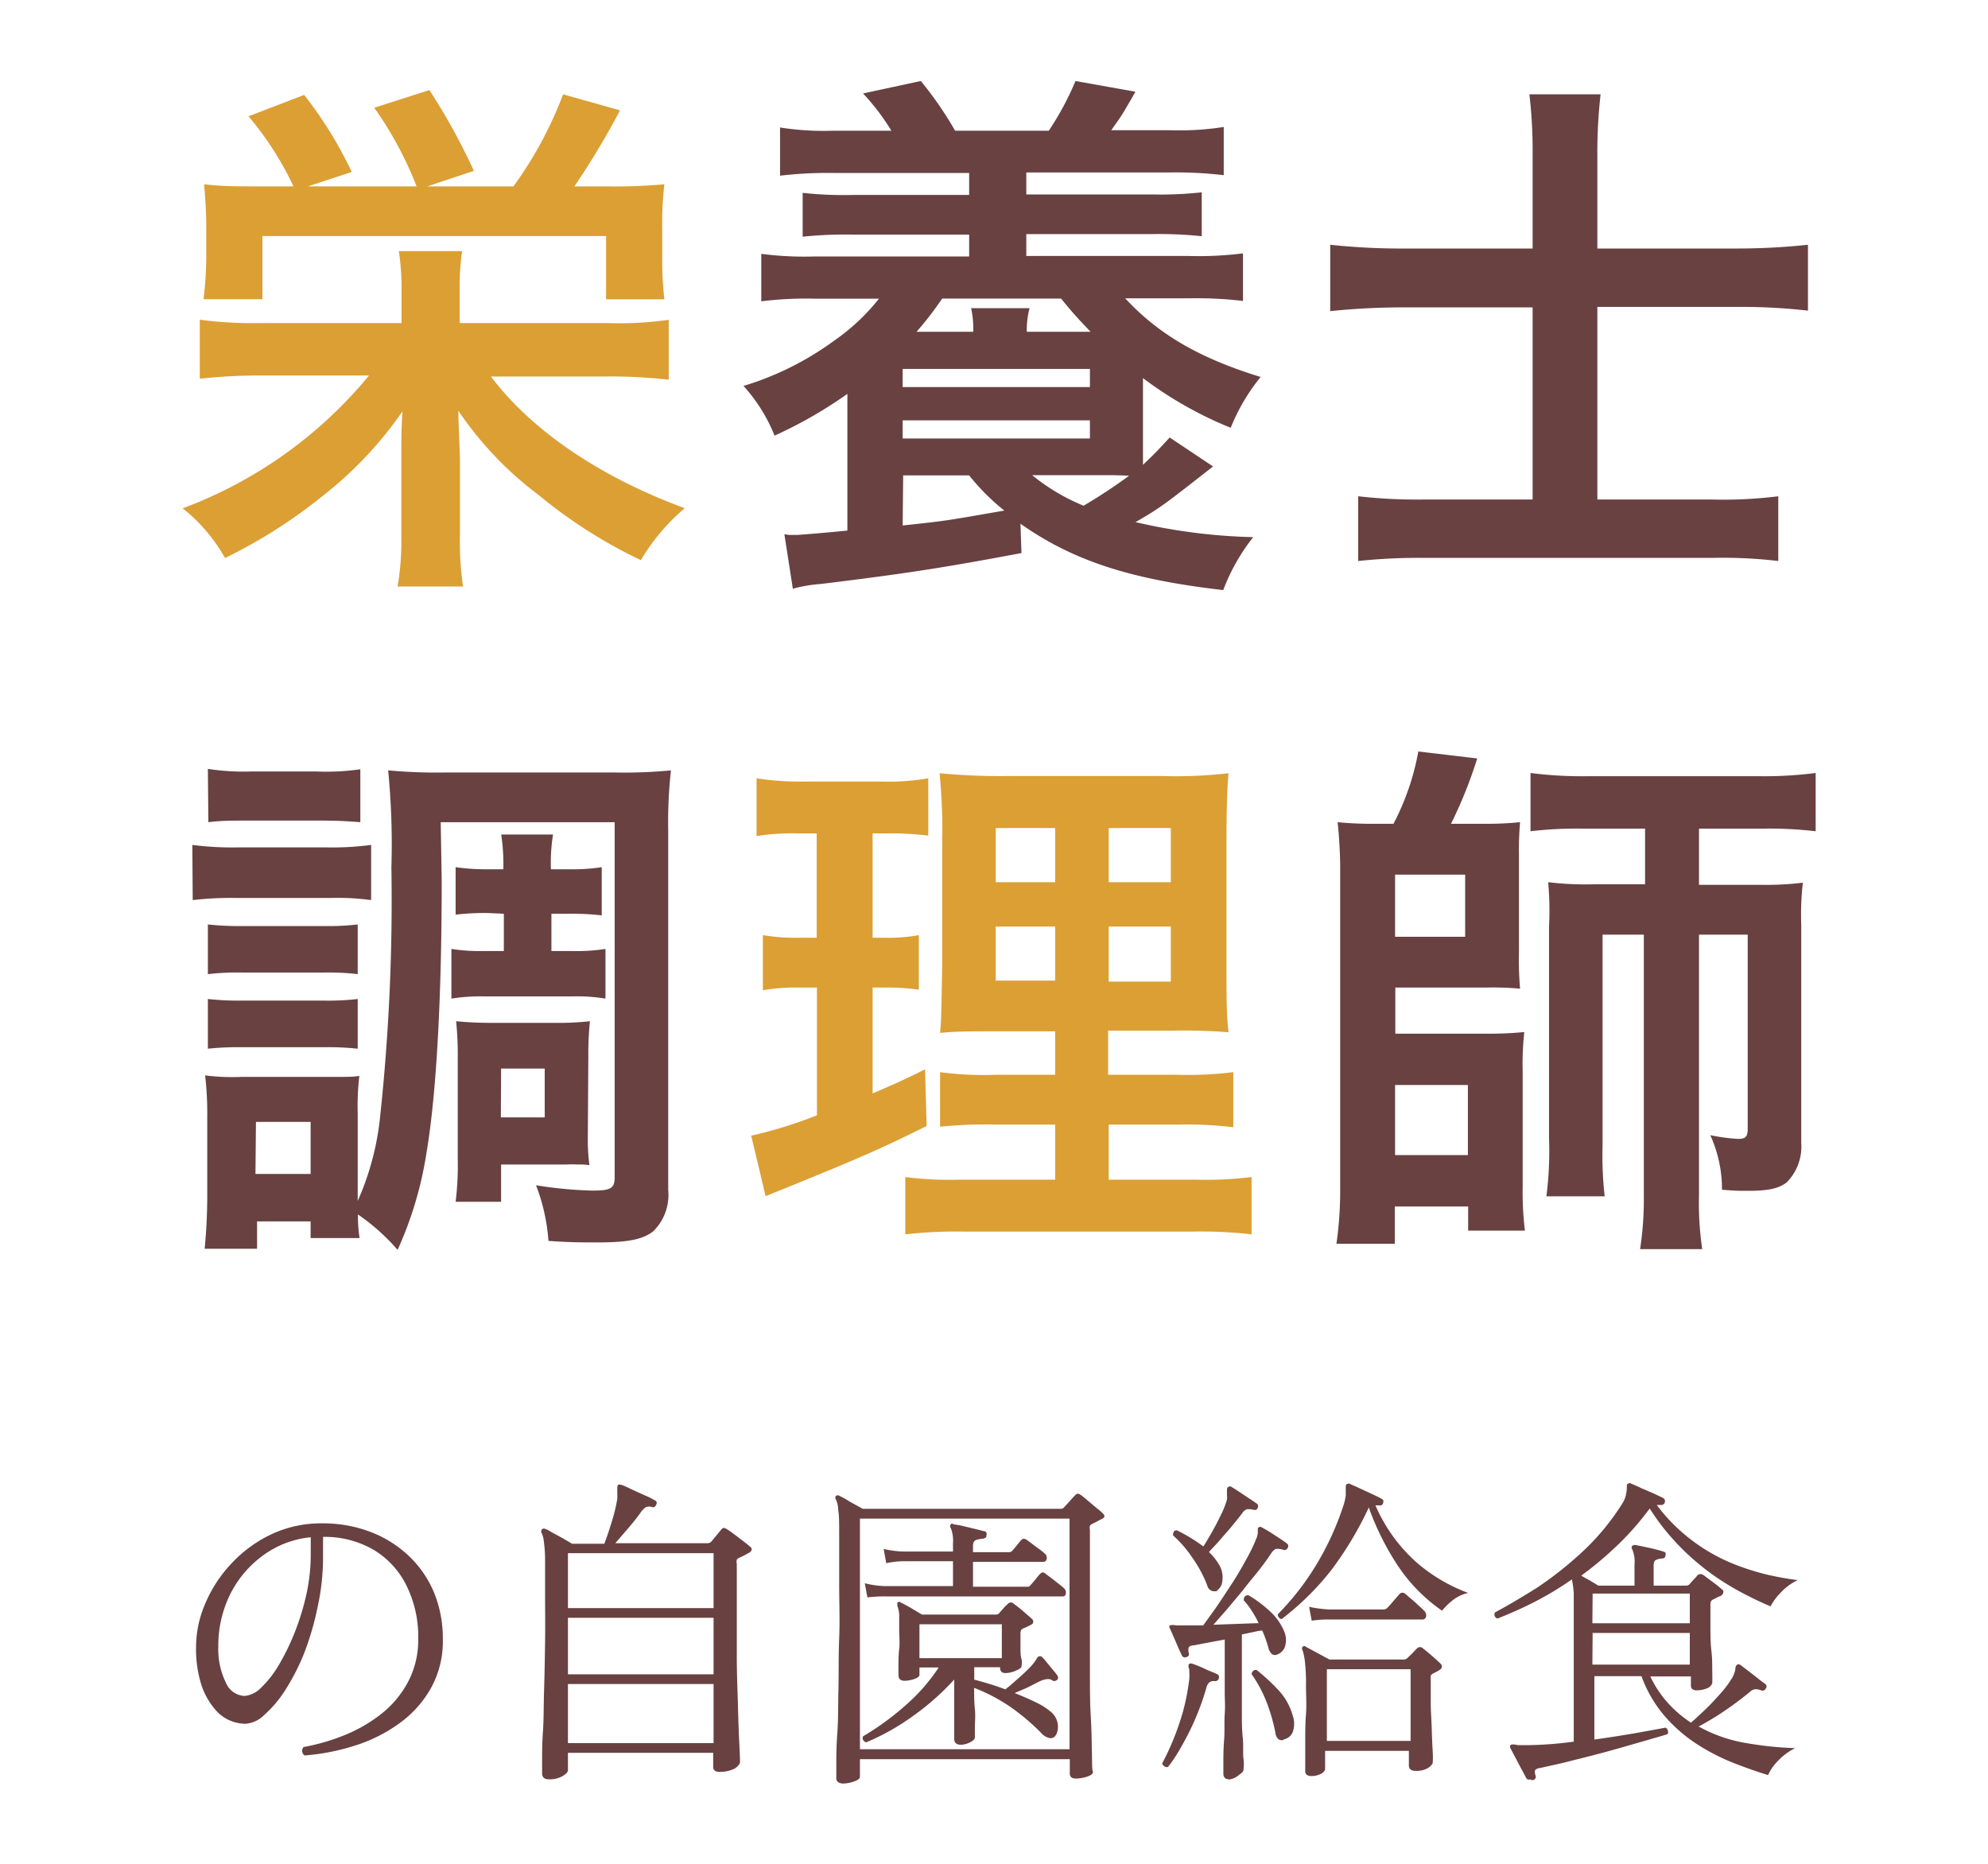
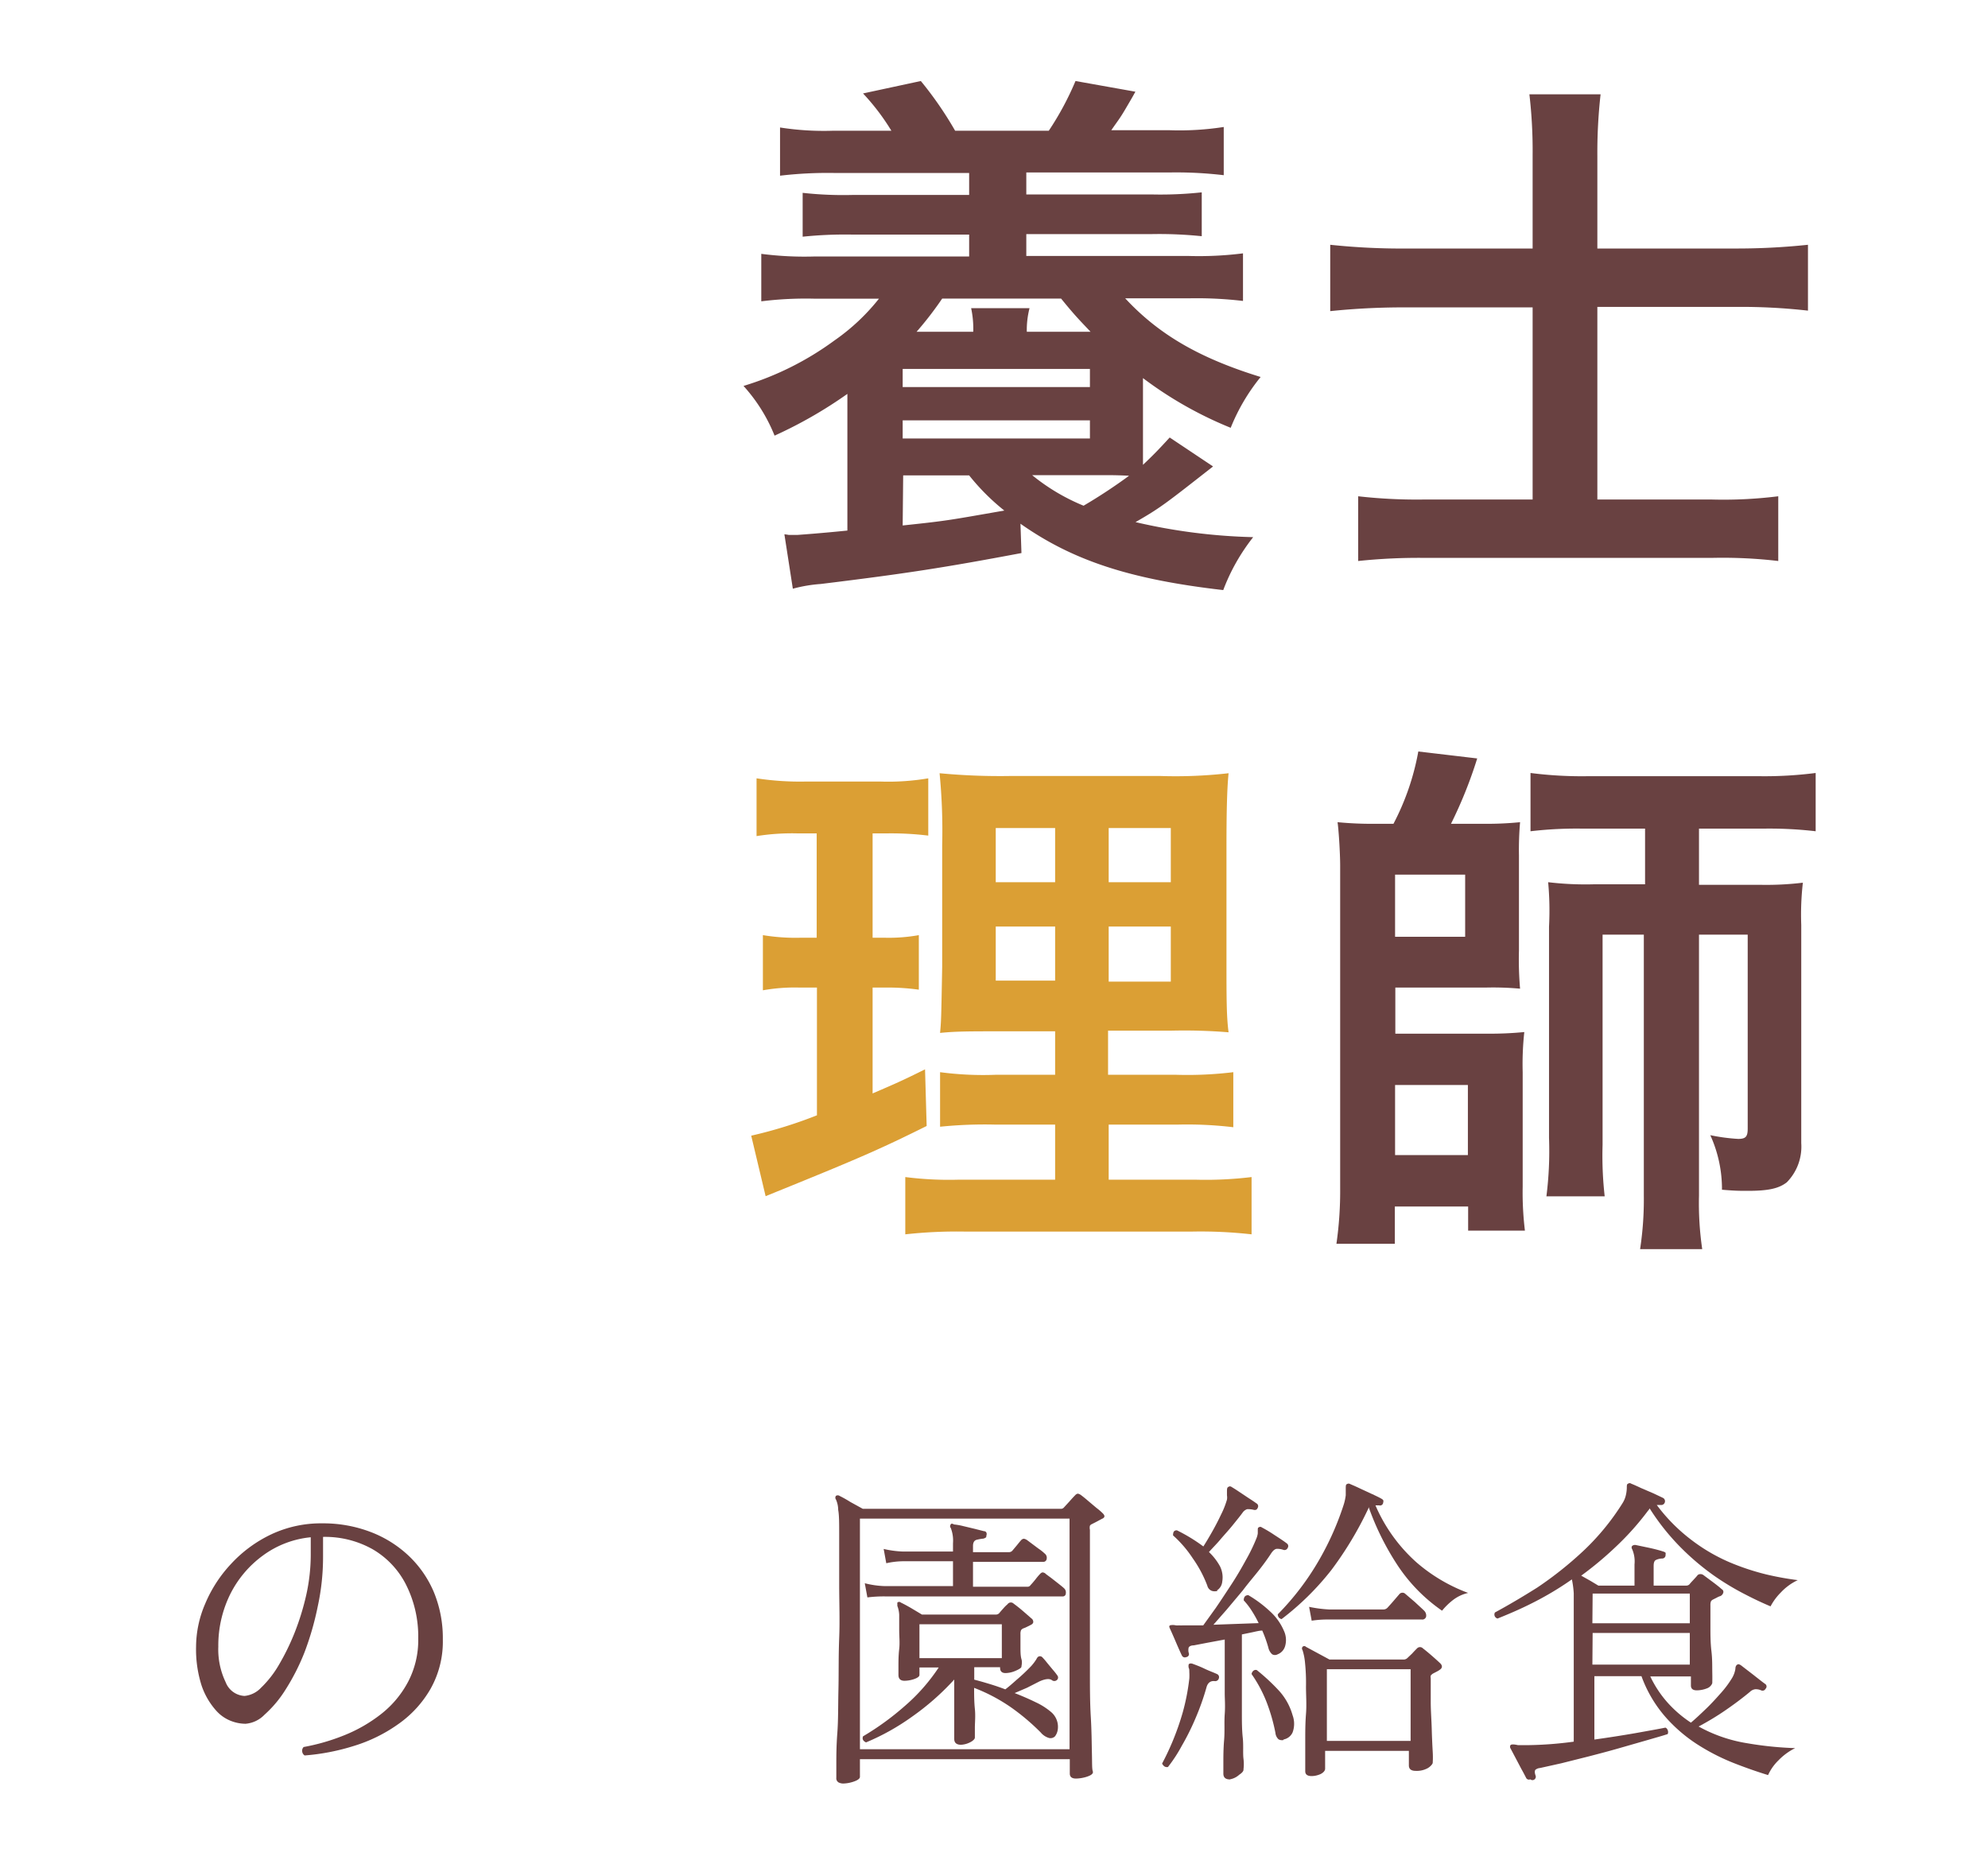
<svg xmlns="http://www.w3.org/2000/svg" viewBox="0 0 160 150">
  <defs>
    <style>.cls-1{fill:none;}.cls-2{fill:#694141;}.cls-3{fill:#db9f34;}</style>
  </defs>
  <g id="レイヤー_2" data-name="レイヤー 2">
    <g id="img">
      <rect class="cls-1" width="160" height="150" />
    </g>
    <g id="contents">
      <path class="cls-2" d="M24.52,141.28a.43.43,0,0,1-.2-.34.41.41,0,0,1,.12-.34,16.57,16.57,0,0,0,3.23-.93,12.06,12.06,0,0,0,3-1.72,8.1,8.1,0,0,0,2.17-2.59,7.2,7.2,0,0,0,.82-3.49,9.25,9.25,0,0,0-1-4.37A6.89,6.89,0,0,0,30,124.69a7.82,7.82,0,0,0-4-1v1.61a18.68,18.68,0,0,1-.43,4A23.53,23.53,0,0,1,24.5,133a17.6,17.6,0,0,1-1.53,3,9.29,9.29,0,0,1-1.68,2,2.39,2.39,0,0,1-1.53.73,3.29,3.29,0,0,1-1.25-.26,3.09,3.09,0,0,1-1.14-.83,5.82,5.82,0,0,1-1.15-2,9.58,9.58,0,0,1-.44-3.11,8.81,8.81,0,0,1,.73-3.45,10.78,10.78,0,0,1,2.08-3.21,10.55,10.55,0,0,1,3.21-2.37,9.39,9.39,0,0,1,4.15-.9,10.69,10.69,0,0,1,3.84.68,9.25,9.25,0,0,1,3.08,1.91,8.65,8.65,0,0,1,2.05,2.95,9.71,9.71,0,0,1,.72,3.8,7.75,7.75,0,0,1-1,4,8.83,8.83,0,0,1-2.59,2.82,12.38,12.38,0,0,1-3.59,1.76A17.68,17.68,0,0,1,24.52,141.28Zm-4.84-4.79a2.1,2.1,0,0,0,1.33-.66A8.42,8.42,0,0,0,22.44,134a18.81,18.81,0,0,0,1.28-2.62,20.62,20.62,0,0,0,.94-3.07,15,15,0,0,0,.35-3.16v-1.43a7.73,7.73,0,0,0-3.85,1.47,8.61,8.61,0,0,0-2.64,3.13,9.33,9.33,0,0,0-.95,4.21,6.09,6.09,0,0,0,.59,2.85A1.72,1.72,0,0,0,19.68,136.49Z" />
-       <path class="cls-2" d="M44.17,143.2c-.36,0-.54-.16-.54-.49,0-.07,0-.41,0-1s0-1.4.07-2.4.05-2.11.09-3.34.06-2.51.08-3.85,0-2.63,0-3.9,0-2,0-2.69-.06-1.14-.1-1.47a2,2,0,0,0-.2-.73.25.25,0,0,1,.06-.26.22.22,0,0,1,.28,0c.12,0,.32.15.59.3l.83.45.71.42h2.6c.19-.51.4-1.11.61-1.82a11.94,11.94,0,0,0,.43-1.8,3.89,3.89,0,0,0,0-.44v-.31c0-.19,0-.31.08-.37s.14,0,.26,0a8.46,8.46,0,0,1,.8.36l1.06.48a5.78,5.78,0,0,1,.79.39c.17.07.22.18.16.33s-.14.27-.32.24a.71.71,0,0,0-.53,0,1.5,1.5,0,0,0-.4.4c-.23.33-.54.73-.94,1.2l-1.12,1.3h7.39a.44.44,0,0,0,.34-.13l.42-.51.38-.46a.31.31,0,0,1,.21-.13.68.68,0,0,1,.29.13c.12.07.3.2.54.38l.74.56c.25.19.43.34.54.44a.26.26,0,0,1,.13.25.41.41,0,0,1-.24.25l-.4.22-.4.19a.43.43,0,0,0-.16.13.66.66,0,0,0,0,.34v2.57c0,1.7,0,3.33,0,4.89s.07,3,.1,4.2.07,2.24.11,3,.05,1.2.05,1.3-.16.37-.48.54a2.64,2.64,0,0,1-1.18.24c-.33,0-.5-.13-.5-.41v-1.12H45.71v1.4c0,.14-.15.3-.43.47A2.07,2.07,0,0,1,44.17,143.2Zm1.54-13.78H57.43V125H45.71Zm0,5.33H57.43V130.2H45.71Zm0,5.54H57.43v-4.76H45.71Z" />
      <path class="cls-2" d="M67.86,143.54a.84.84,0,0,1-.37-.09.39.39,0,0,1-.18-.38q0-.12,0-1.08c0-.63,0-1.47.08-2.51s.06-2.21.09-3.51,0-2.67.06-4.12,0-2.89,0-4.33q0-2.59,0-4c0-.92,0-1.59-.08-2a2.1,2.1,0,0,0-.18-.84.24.24,0,0,1,0-.29.25.25,0,0,1,.29,0,9.86,9.86,0,0,1,.87.49l1,.55H85.36a.31.31,0,0,0,.26-.1l.45-.49c.2-.23.35-.39.46-.5a.37.37,0,0,1,.22-.13.63.63,0,0,1,.27.13c.12.09.3.23.53.43l.7.59a4.75,4.75,0,0,1,.51.44c.19.19.17.34-.08.44l-.41.22-.39.2a.34.34,0,0,0-.16.13.74.74,0,0,0,0,.33v7.47q0,1.89,0,3.87c0,1.32,0,2.55.07,3.71s.07,2.12.09,2.91,0,1.28.07,1.47-.14.33-.47.44a3.06,3.06,0,0,1-.88.15c-.33,0-.5-.13-.5-.41v-1.15H69.21V143c0,.14-.17.27-.49.38A2.82,2.82,0,0,1,67.86,143.54Zm1.35-2.76H86.08V122.22H69.21Zm8.14-.36c-.37,0-.55-.16-.55-.47,0-.08,0-.29,0-.61s0-.71,0-1.17,0-.93,0-1.4,0-.91,0-1.29v-.31a20.59,20.59,0,0,1-3.41,3,18.68,18.68,0,0,1-3.69,2.06c-.25-.12-.32-.28-.24-.49a21.92,21.92,0,0,0,3.36-2.44,15,15,0,0,0,2.73-3.1H74v.6q0,.18-.42.33a2.47,2.47,0,0,1-.78.14c-.33,0-.49-.16-.49-.47,0-.1,0-.35,0-.73s0-.83.06-1.35,0-1,0-1.56,0-1,0-1.21a2.36,2.36,0,0,0-.15-.71c0-.11,0-.19,0-.26a.21.21,0,0,1,.29,0c.19.09.46.23.82.44l.87.52h5.93a.37.37,0,0,0,.28-.1c.09-.11.2-.24.34-.39a2.67,2.67,0,0,1,.34-.34.32.32,0,0,1,.49-.05c.19.14.44.33.73.58s.53.46.7.61a.34.34,0,0,1,.15.29c0,.1-.09.19-.25.26l-.26.13a2.06,2.06,0,0,1-.31.13.53.53,0,0,0-.16.13.79.79,0,0,0-.05.34c0,.29,0,.63,0,1s0,.73.08,1,0,.51,0,.6-.16.2-.46.33a2.1,2.1,0,0,1-.82.19c-.29,0-.44-.14-.44-.42v-.05H78.41v1c.4.1.81.22,1.24.35s.84.27,1.26.43c.19-.14.49-.39.9-.76A14.75,14.75,0,0,0,83,134.08a3.94,3.94,0,0,0,.42-.56c.06-.13.14-.21.23-.22a.27.27,0,0,1,.26.1,5.1,5.1,0,0,1,.36.42l.48.58a4.75,4.75,0,0,1,.36.46.26.26,0,0,1-.06.36.31.31,0,0,1-.39,0c-.2-.14-.53-.11-1,.1l-1,.51-1,.43c.62.24,1.19.49,1.7.74a5.39,5.39,0,0,1,1.18.74,1.56,1.56,0,0,1,.58,1.53,1.15,1.15,0,0,1-.21.47.51.51,0,0,1-.46.14,1.36,1.36,0,0,1-.69-.45,17.86,17.86,0,0,0-2.36-2,14,14,0,0,0-3-1.59c0,.54,0,1.11.06,1.69s0,1.11,0,1.54,0,.69,0,.78-.13.25-.4.38A1.79,1.79,0,0,1,77.35,140.42Zm-7.54-11.86-.21-1.14a7.28,7.28,0,0,0,1.59.23H76.7v-2h-4a6.52,6.52,0,0,0-1.37.16l-.21-1.15a8.08,8.08,0,0,0,1.58.21h4v-.67a2.8,2.8,0,0,0-.18-1.23.21.21,0,0,1,0-.28c0-.07.12-.09.26,0a4.84,4.84,0,0,1,.74.13l.92.22.75.19c.18,0,.25.16.21.31s0,.18-.08.21a.49.49,0,0,1-.18.08,3.45,3.45,0,0,0-.56.1c-.18.06-.27.22-.27.5v.49h2.86a.39.39,0,0,0,.29-.1l.37-.44c.17-.21.28-.35.35-.42a.31.31,0,0,1,.24-.12.71.71,0,0,1,.26.12l.44.33c.19.14.38.29.57.42a3.7,3.7,0,0,1,.39.32.43.43,0,0,1,.16.43.27.27,0,0,1-.29.24H78.31v2h4.37a.27.27,0,0,0,.26-.13q.12-.12.39-.45a5,5,0,0,1,.36-.43c.09-.1.17-.15.25-.14a.43.43,0,0,1,.25.14l.42.31.6.47c.2.16.34.27.41.34a.45.45,0,0,1,.16.43.24.24,0,0,1-.27.24H71.21A11,11,0,0,0,69.81,128.56ZM74,133.45h6.63v-2.73H74Z" />
      <path class="cls-2" d="M94,142.21a.38.38,0,0,1-.3-.06.6.6,0,0,1-.17-.22c.26-.49.55-1.08.85-1.8a21.36,21.36,0,0,0,.82-2.35,17.54,17.54,0,0,0,.52-2.69,4.46,4.46,0,0,0,0-.52c0-.14,0-.25-.05-.34a.62.62,0,0,1,0-.28c.05-.07.14-.09.28-.06.3.11.65.24,1,.41s.75.31,1,.43a.27.27,0,0,1,.15.33.3.3,0,0,1-.31.24c-.36-.05-.6.13-.7.54a20.05,20.05,0,0,1-.86,2.42,19.65,19.65,0,0,1-1.12,2.25A11.82,11.82,0,0,1,94,142.21Zm5,1c-.36,0-.54-.15-.54-.47,0-.07,0-.36,0-.87s0-1.12.06-1.83,0-1.41.05-2.09,0-1.25,0-1.68v-4.32l-1.4.26-1.09.21c-.23,0-.36.08-.41.17a.85.85,0,0,0,0,.43.24.24,0,0,1-.18.34c-.17.07-.3,0-.36-.11s-.29-.62-.49-1.09-.36-.83-.48-1.09,0-.21,0-.26a1,1,0,0,1,.47,0,1.33,1.33,0,0,0,.26,0,1.63,1.63,0,0,0,.31,0c.22,0,.47,0,.74,0h.9l1-1.39c.4-.58.81-1.21,1.25-1.88s.83-1.34,1.19-2a14,14,0,0,0,.84-1.73,1.63,1.63,0,0,0,.11-.4c0-.12,0-.21,0-.28s0-.19.07-.2a.2.2,0,0,1,.26,0,11,11,0,0,1,1,.6c.43.28.77.5,1,.68a.26.26,0,0,1,.08.36.28.28,0,0,1-.36.16,1.53,1.53,0,0,0-.5-.08c-.15,0-.31.12-.47.36-.26.4-.59.86-1,1.38s-.83,1-1.28,1.6l-1.3,1.55-1.07,1.22,1.94-.07,1.7-.06a9.42,9.42,0,0,0-.56-1,5.51,5.51,0,0,0-.64-.83c0-.28.12-.42.37-.42a9.84,9.84,0,0,1,1.73,1.29,4.49,4.49,0,0,1,1.13,1.57,1.76,1.76,0,0,1,.1,1.24,1,1,0,0,1-.6.66.45.45,0,0,1-.44,0,1,1,0,0,1-.31-.54,10.14,10.14,0,0,0-.49-1.37c-.23,0-.49.07-.77.13l-.87.18v4.55c0,.48,0,1.07,0,1.75s0,1.36.07,2,0,1.24.06,1.72,0,.76,0,.87-.11.25-.34.4A1.5,1.5,0,0,1,99,143.2Zm-1-15.18a.74.74,0,0,1-.48,0,.59.59,0,0,1-.35-.41A9.8,9.8,0,0,0,96,125.42a9.27,9.27,0,0,0-1.59-1.85c0-.27.07-.41.31-.41a13.53,13.53,0,0,1,2.13,1.3c.21-.33.45-.73.71-1.19s.5-.92.72-1.39a6.86,6.86,0,0,0,.47-1.19,1.08,1.08,0,0,0,0-.34v-.29c0-.21,0-.34.11-.39a.21.21,0,0,1,.26,0c.15.09.36.22.61.39l.78.52c.27.17.47.31.61.41a.26.26,0,0,1,.1.37q-.08.21-.33.15a1.92,1.92,0,0,0-.52-.05.73.73,0,0,0-.37.29c-.19.26-.45.58-.79,1s-.68.78-1,1.16-.65.7-.91,1a4.63,4.63,0,0,1,.89,1.15,2,2,0,0,1,.18,1.23A.94.94,0,0,1,97.94,128Zm5.33,12a.56.56,0,0,1-.43-.05.8.8,0,0,1-.25-.52,14.72,14.72,0,0,0-.71-2.47,10.74,10.74,0,0,0-1.21-2.26.42.42,0,0,1,.14-.26.28.28,0,0,1,.28-.06,16.31,16.31,0,0,1,1.76,1.63,4.9,4.9,0,0,1,1.12,2,2,2,0,0,1,0,1.39A1,1,0,0,1,103.27,140Zm-.13-9.72a.37.37,0,0,1-.36-.39,21.44,21.44,0,0,0,3.32-4.36,23.06,23.06,0,0,0,2-4.51,4.34,4.34,0,0,0,.15-.71q0-.3,0-.51c0-.23,0-.36.1-.39a.24.24,0,0,1,.26,0c.21.09.47.2.78.35l.95.44c.32.15.58.27.77.38s.19.16.15.34a.25.25,0,0,1-.33.2h-.15l-.14,0a13.08,13.08,0,0,0,3.28,4.57,13.52,13.52,0,0,0,4.18,2.48,3.12,3.12,0,0,0-1.23.58,5.41,5.41,0,0,0-.87.85,13.46,13.46,0,0,1-3.59-3.67,21.73,21.73,0,0,1-2.32-4.68s0,.06,0,.08a28.4,28.4,0,0,1-3,5A22.06,22.06,0,0,1,103.14,130.31Zm2.37,12.63c-.35,0-.52-.13-.52-.39,0-.08,0-.35,0-.79s0-1,0-1.68,0-1.39.06-2.14,0-1.49,0-2.2a15.65,15.65,0,0,0-.08-1.94,4.6,4.6,0,0,0-.2-1,.22.22,0,0,1,0-.26.19.19,0,0,1,.28,0l.89.48,1,.54h6a.43.43,0,0,0,.28-.13l.37-.35c.17-.19.3-.32.39-.41a.33.33,0,0,1,.49,0c.16.12.38.3.68.56s.52.46.7.63.19.36,0,.5a1.75,1.75,0,0,1-.29.18l-.29.15a.78.78,0,0,0-.18.16.62.62,0,0,0,0,.23c0,.52,0,1.15,0,1.88s.06,1.45.08,2.18.05,1.35.08,1.86,0,.8,0,.87-.13.26-.38.42a1.83,1.83,0,0,1-1,.23c-.36,0-.54-.15-.54-.44v-1.17h-6.74v1.43c0,.15-.11.3-.35.43A1.81,1.81,0,0,1,105.51,142.94Zm0-12.5-.21-1.12a10.27,10.27,0,0,0,1.59.21h4.42a.45.45,0,0,0,.29-.13c.08-.09.25-.27.49-.55l.49-.57a.33.33,0,0,1,.47,0l.76.65c.32.3.58.53.75.7a.55.55,0,0,1,.16.47.31.31,0,0,1-.34.24h-7.46A8.37,8.37,0,0,0,105.53,130.44Zm1.22,9.67h6.74v-5.77h-6.74Z" />
      <path class="cls-2" d="M123.16,143.2a.25.25,0,0,1-.34-.13c-.09-.17-.21-.41-.38-.71l-.49-.93-.38-.72a.24.24,0,0,1,0-.26c.06-.07.25-.08.6,0l.37,0H123a29.94,29.94,0,0,0,3.66-.28V130c0-.71,0-1.3,0-1.77a7.64,7.64,0,0,0-.15-1.12,25.07,25.07,0,0,1-3.16,1.89c-1,.51-2,.93-2.82,1.26a.33.33,0,0,1-.21-.49c1-.54,2.16-1.22,3.4-2a29.39,29.39,0,0,0,3.7-2.94,19.42,19.42,0,0,0,3.17-3.86,2.08,2.08,0,0,0,.28-.71,2.76,2.76,0,0,0,.06-.52c0-.19,0-.3.1-.33a.21.21,0,0,1,.26,0c.21.08.47.2.79.35l1,.43.76.36a.3.3,0,0,1,.15.36.3.3,0,0,1-.34.21l-.17,0h-.14a14,14,0,0,0,2.81,2.83,14.37,14.37,0,0,0,3,1.76,19.4,19.4,0,0,0,3,1,24,24,0,0,0,2.54.46,4.43,4.43,0,0,0-1.37,1,4.59,4.59,0,0,0-.82,1.11c-.55-.23-1.23-.54-2-.94a21.46,21.46,0,0,1-2.55-1.53,20.25,20.25,0,0,1-2.69-2.28,18.52,18.52,0,0,1-2.49-3.13l-.05.08a.35.35,0,0,1-.08.1,22.24,22.24,0,0,1-2.6,2.91,27.56,27.56,0,0,1-2.78,2.32l.73.41.65.39h2.91v-1.71a2.47,2.47,0,0,0-.18-1.2c-.07-.12-.07-.22,0-.29a.37.37,0,0,1,.26-.07l1.1.23c.46.1.83.2,1.11.29s.21.12.21.31a.27.27,0,0,1-.29.26,1.26,1.26,0,0,0-.51.13c-.11.07-.16.22-.16.47v1.58h2.6a.37.37,0,0,0,.28-.1c.07-.09.18-.21.33-.37s.25-.27.32-.36.3-.16.5,0l.74.55c.32.24.56.43.71.57a.24.24,0,0,1,.13.26.44.44,0,0,1-.23.29,1.36,1.36,0,0,0-.3.13l-.3.15a.53.53,0,0,0-.16.13.83.83,0,0,0-.05.34q0,.67,0,1.68c0,.67,0,1.33.08,2s.06,1.25.07,1.73,0,.76,0,.83-.14.34-.43.44a2.29,2.29,0,0,1-.82.16c-.31,0-.47-.13-.47-.39v-.73h-3.27a8.85,8.85,0,0,0,1.44,2.16,9.59,9.59,0,0,0,1.83,1.56c.37-.31.76-.68,1.19-1.09s.82-.84,1.21-1.28a8.1,8.1,0,0,0,.88-1.17,2.08,2.08,0,0,0,.3-.79c0-.18.06-.3.17-.35s.15,0,.26.05l1,.77c.41.32.73.58,1,.77a.25.25,0,0,1,0,.36.27.27,0,0,1-.36.13,1.06,1.06,0,0,0-.47-.09.76.76,0,0,0-.44.22c-.59.49-1.27,1-2,1.5s-1.48.94-2.12,1.28a11.91,11.91,0,0,0,3.93,1.35,27.76,27.76,0,0,0,3.84.39,4.9,4.9,0,0,0-1.36,1,3.87,3.87,0,0,0-.82,1.17c-.75-.23-1.6-.52-2.56-.89a17.06,17.06,0,0,1-2.91-1.44,12.3,12.3,0,0,1-2.72-2.27,10.3,10.3,0,0,1-2-3.36h-3.79V140q1.71-.24,3.27-.51c1-.18,1.86-.33,2.45-.45a.33.33,0,0,1,.18.2.4.4,0,0,1,0,.32c-.43.14-1,.3-1.69.5l-2.23.64c-.8.23-1.6.44-2.41.65l-2.23.56-1.71.38a.69.69,0,0,0-.37.14c-.06.06-.08.21,0,.45A.27.27,0,0,1,123.16,143.2Zm5-12.56H136v-2.39h-7.82Zm0,3.33H136v-2.55h-7.82Z" />
-       <path class="cls-3" d="M48.82,26a28.94,28.94,0,0,0,5-.26v4.82a41,41,0,0,0-5-.26H39.51c3.28,4.35,8.79,8.1,15.6,10.6a16.51,16.51,0,0,0-3.53,4.18,39.32,39.32,0,0,1-8.19-5.21,28.26,28.26,0,0,1-6.5-6.81c0,1.08.13,3.27.13,4v6a24.18,24.18,0,0,0,.25,4.14H32a21.93,21.93,0,0,0,.3-4.09v-6c0-1.6,0-2.63.09-4A31,31,0,0,1,25.86,40a41,41,0,0,1-7.75,4.91,13.51,13.51,0,0,0-3.41-4,35.42,35.42,0,0,0,15-10.69H21.08a44,44,0,0,0-5,.26V25.73A32.23,32.23,0,0,0,21,26H32.32V23.4a20.43,20.43,0,0,0-.22-3.19h5.09A20.33,20.33,0,0,0,37,23.4V26ZM23.62,15A25.36,25.36,0,0,0,20,9.36l4.48-1.72a32.3,32.3,0,0,1,3.83,6.2L24.78,15h8.75a29.23,29.23,0,0,0-3.41-6.33l4.44-1.42a51,51,0,0,1,3.58,6.5L34.39,15h6.93a31.25,31.25,0,0,0,4-7.41L49.9,8.88A63.33,63.33,0,0,1,46.23,15h2.63a43.08,43.08,0,0,0,4.61-.17,27.13,27.13,0,0,0-.17,3.66v2.15a27.42,27.42,0,0,0,.17,3.45H48.78V19H21.12v5.08H16.38a28.58,28.58,0,0,0,.22-3.36V18.4c0-1.5-.09-2.49-.17-3.57C17.85,15,19.05,15,21,15Z" />
      <path class="cls-2" d="M82.21,44.51C76.05,45.67,73,46.15,66.05,47a11.62,11.62,0,0,0-2.24.38L63.13,43a3.28,3.28,0,0,1,.34.05h.73c.65-.05,1.81-.13,4-.35v-11a35.49,35.49,0,0,1-5.86,3.36,13.32,13.32,0,0,0-2.5-4,24.16,24.16,0,0,0,7.32-3.66,16.76,16.76,0,0,0,3.58-3.36H65.62a29,29,0,0,0-4.35.21V20.43a27,27,0,0,0,4.35.21H78V18.88H68.6a33,33,0,0,0-4,.17V15.52a29.69,29.69,0,0,0,4,.17H78V13.92H67.09a33,33,0,0,0-4.31.22V10.26a22.7,22.7,0,0,0,4.31.26h4.65a18.21,18.21,0,0,0-2.28-3l4.65-1a28.91,28.91,0,0,1,2.76,4h7.54a23.88,23.88,0,0,0,2.15-4l4.82.86c-.26.47-.26.47-.77,1.34s-.65,1-1.17,1.76h4.7a23.17,23.17,0,0,0,4.35-.26v3.88a32.51,32.51,0,0,0-4.35-.22H82.6v1.77H92.72a30.93,30.93,0,0,0,4-.17v3.53a33.54,33.54,0,0,0-4-.17H82.6v1.76H95.65a28.23,28.23,0,0,0,4.39-.21v3.83a31.71,31.71,0,0,0-4.39-.21H90.56c2.72,2.93,6,4.82,10.9,6.33a15.75,15.75,0,0,0-2.41,4.09,31.09,31.09,0,0,1-7.06-4v4.31c0,1.25,0,1.77,0,2.67.77-.73,1.16-1.12,2.15-2.2l3.49,2.33c-3.83,3-4.22,3.32-6.24,4.48a46.32,46.32,0,0,0,9.47,1.21,15.94,15.94,0,0,0-2.41,4.26c-7.49-.86-12.1-2.37-16.32-5.34ZM72.65,31.15H87.72V29.69H72.65Zm0,4.14H87.72V33.83H72.65Zm0,7c3.7-.39,3.75-.43,8.18-1.2A17.8,17.8,0,0,1,78,38.26H72.69Zm5.68-15.59a7.9,7.9,0,0,0-.17-1.9h4.7a7.07,7.07,0,0,0-.22,1.9h5.13c-.86-.91-1.25-1.29-2.37-2.67H75.83a27.67,27.67,0,0,1-2.06,2.67Zm4.74,11.54a16.3,16.3,0,0,0,4.14,2.46,43.25,43.25,0,0,0,3.66-2.41c-.82-.05-1.68-.05-1.85-.05Z" />
      <path class="cls-2" d="M123.35,12.5a39.23,39.23,0,0,0-.26-4.91h5.73a42,42,0,0,0-.26,5V20h10.95a54.77,54.77,0,0,0,6-.3V25a48,48,0,0,0-5.81-.3H128.56V40.2h9.14a35.49,35.49,0,0,0,5.42-.26v5.21a38.23,38.23,0,0,0-5.38-.25h-23a46.32,46.32,0,0,0-5.43.25V39.94a41.77,41.77,0,0,0,5.38.26h8.66V24.74h-10a56.93,56.93,0,0,0-6.29.3V19.7a54.64,54.64,0,0,0,6.29.3h10Z" />
-       <path class="cls-2" d="M15.48,68A24.86,24.86,0,0,0,19,68.2h7.41A23.41,23.41,0,0,0,29.87,68v4.44a19.88,19.88,0,0,0-3.28-.17H19a26.32,26.32,0,0,0-3.49.17Zm20.07,2.89c0,9.48-.43,17.14-1.21,21.8A29.87,29.87,0,0,1,32,100.59a16.84,16.84,0,0,0-3.19-2.85,11.47,11.47,0,0,0,.13,1.9H25V98.3H20.69v2.2H16.47c.13-1.29.21-2.84.21-4.22V89.91a26.73,26.73,0,0,0-.17-3.36,17.63,17.63,0,0,0,2.93.12h6.89c2,0,2,0,2.59-.08a21.46,21.46,0,0,0-.13,3.06v7a22.12,22.12,0,0,0,1.81-6.85,163.19,163.19,0,0,0,.9-20A60.6,60.6,0,0,0,31.24,62a41.79,41.79,0,0,0,4.57.17h13.7A38.44,38.44,0,0,0,54,62a37.74,37.74,0,0,0-.22,4.87v28.9a4.1,4.1,0,0,1-1.2,3.32c-.82.65-2,.9-4.44.9-1.38,0-2.24,0-4-.12a15.35,15.35,0,0,0-1-4.48,33.31,33.31,0,0,0,4.52.43c1.51,0,1.81-.18,1.81-1.08V66.17h-14ZM16.73,74.4a23.08,23.08,0,0,0,2.71.13h6.72a20.41,20.41,0,0,0,2.63-.13v4a20.1,20.1,0,0,0-2.63-.13H19.44a20.55,20.55,0,0,0-2.71.13Zm0,6a23.08,23.08,0,0,0,2.71.13h6.68a20.68,20.68,0,0,0,2.67-.13v4a23.09,23.09,0,0,0-2.72-.12H19.44a23.37,23.37,0,0,0-2.71.12Zm0-18.52a18.93,18.93,0,0,0,3.49.21h5.25A19.2,19.2,0,0,0,29,61.91v4.26c-1.16-.09-1.94-.13-3.49-.13H20.26c-1.55,0-2.46,0-3.49.13Zm3.83,32.6H25V90.29H20.6Zm18.7-21a20.79,20.79,0,0,0-2.59.13V69.79a16.81,16.81,0,0,0,2.55.17h1.29a16.41,16.41,0,0,0-.17-2.8h4.17a14.55,14.55,0,0,0-.17,2.8H45.8a15.38,15.38,0,0,0,2.63-.17v3.88a20.41,20.41,0,0,0-2.63-.13H44.38v3H46.1a14.73,14.73,0,0,0,2.63-.17v4a13.79,13.79,0,0,0-2.58-.18H38.87a14.55,14.55,0,0,0-2.54.18v-4a14.56,14.56,0,0,0,2.54.17h1.68v-3Zm8.05,18a15.22,15.22,0,0,0,.13,2.29,5.62,5.62,0,0,0-.94-.05,8.83,8.83,0,0,0-.91,0c-.56,0-.9,0-1,0H40.33v3H36.67a24.24,24.24,0,0,0,.17-3.53v-8a26.68,26.68,0,0,0-.13-3c.91.08,1.64.13,2.89.13h5a23.7,23.7,0,0,0,2.88-.13,25.65,25.65,0,0,0-.13,2.84Zm-7-1.55h3.53V86H40.33Z" />
      <path class="cls-3" d="M64.12,67.07a18.27,18.27,0,0,0-3.23.22V62.64a23.12,23.12,0,0,0,3.92.26h6.07a19.13,19.13,0,0,0,3.83-.26v4.61a24.66,24.66,0,0,0-3.18-.18h-1.3v8.4h1a13.6,13.6,0,0,0,2.72-.21v4.39a18,18,0,0,0-2.72-.17h-1V88c1.81-.78,2.33-1,4.22-1.94l.13,4.56c-3.74,1.86-5.42,2.59-12.1,5.3l-.86.35-1.16-4.87a35.89,35.89,0,0,0,5.29-1.64V79.48H64.33a14.44,14.44,0,0,0-2.93.22V75.26a16,16,0,0,0,3,.21h1.33v-8.4Zm20.8,23.44H80.14a35.37,35.37,0,0,0-4.48.17V86.29a26.28,26.28,0,0,0,4.44.21h4.82V83H80.83c-2.89,0-3.88,0-5.17.13.09-1,.09-1,.17-5.34V68a47.59,47.59,0,0,0-.21-5.77,51.48,51.48,0,0,0,5.81.22H93.32a37.53,37.53,0,0,0,5.56-.22c-.13,1.25-.17,3.27-.17,5.9v9.18c0,3,0,4.52.17,5.77a43.87,43.87,0,0,0-4.7-.13h-5V86.5h5.51a30.53,30.53,0,0,0,4.57-.21v4.43a31.26,31.26,0,0,0-4.52-.21H89.23v4.43h6.93a30.45,30.45,0,0,0,4.57-.21v4.61a36.5,36.5,0,0,0-4.87-.22H77.73a37.84,37.84,0,0,0-4.87.22V94.73a27.57,27.57,0,0,0,4.35.21h7.71ZM80.14,66.64V71h4.78V66.64Zm0,7.93v4.35h4.78V74.57ZM89.23,71h5V66.64h-5Zm0,8h5V74.57h-5Z" />
      <path class="cls-2" d="M112.15,66.3a20.27,20.27,0,0,0,2-5.82l4.74.56a35.61,35.61,0,0,1-2.11,5.26h2.67a26.84,26.84,0,0,0,2.89-.13,26,26,0,0,0-.09,2.67v7.67a27.17,27.17,0,0,0,.09,3.06,24.14,24.14,0,0,0-2.76-.09h-7.28v3.71h7.32a28.38,28.38,0,0,0,3.06-.13,23.76,23.76,0,0,0-.13,3.23V95.5a25.27,25.27,0,0,0,.18,3.54h-4.57V97.1h-5.9v3h-4.7a29.93,29.93,0,0,0,.3-4.52V69.66c0-1-.12-2.89-.21-3.49a28.75,28.75,0,0,0,3,.13Zm.13,9.09h5.64v-5h-5.64Zm0,17.57h5.86V87.32h-5.86Zm15.16-26.27a31.62,31.62,0,0,0-4.26.21V62.21a32.27,32.27,0,0,0,4.52.26h14a32.28,32.28,0,0,0,4.43-.26V66.9a32.07,32.07,0,0,0-4.26-.21h-5.13v4.52h4.91a24.57,24.57,0,0,0,3.45-.17,22.54,22.54,0,0,0-.13,3.4V92a4.09,4.09,0,0,1-1.16,3.15c-.65.51-1.51.69-3.15.69-.65,0-1,0-2.07-.09a10.47,10.47,0,0,0-.94-4.39,15.38,15.38,0,0,0,2.24.3c.6,0,.77-.17.77-.82V75.22h-3.92v21a25.43,25.43,0,0,0,.26,4.31h-5a26.57,26.57,0,0,0,.3-4.31v-21h-3.32V92.15a29.11,29.11,0,0,0,.17,4.13h-4.69a29,29,0,0,0,.21-4.7v-17A24.87,24.87,0,0,0,124.6,71a25.31,25.31,0,0,0,3.62.17h4.18V66.69Z" />
    </g>
  </g>
</svg>